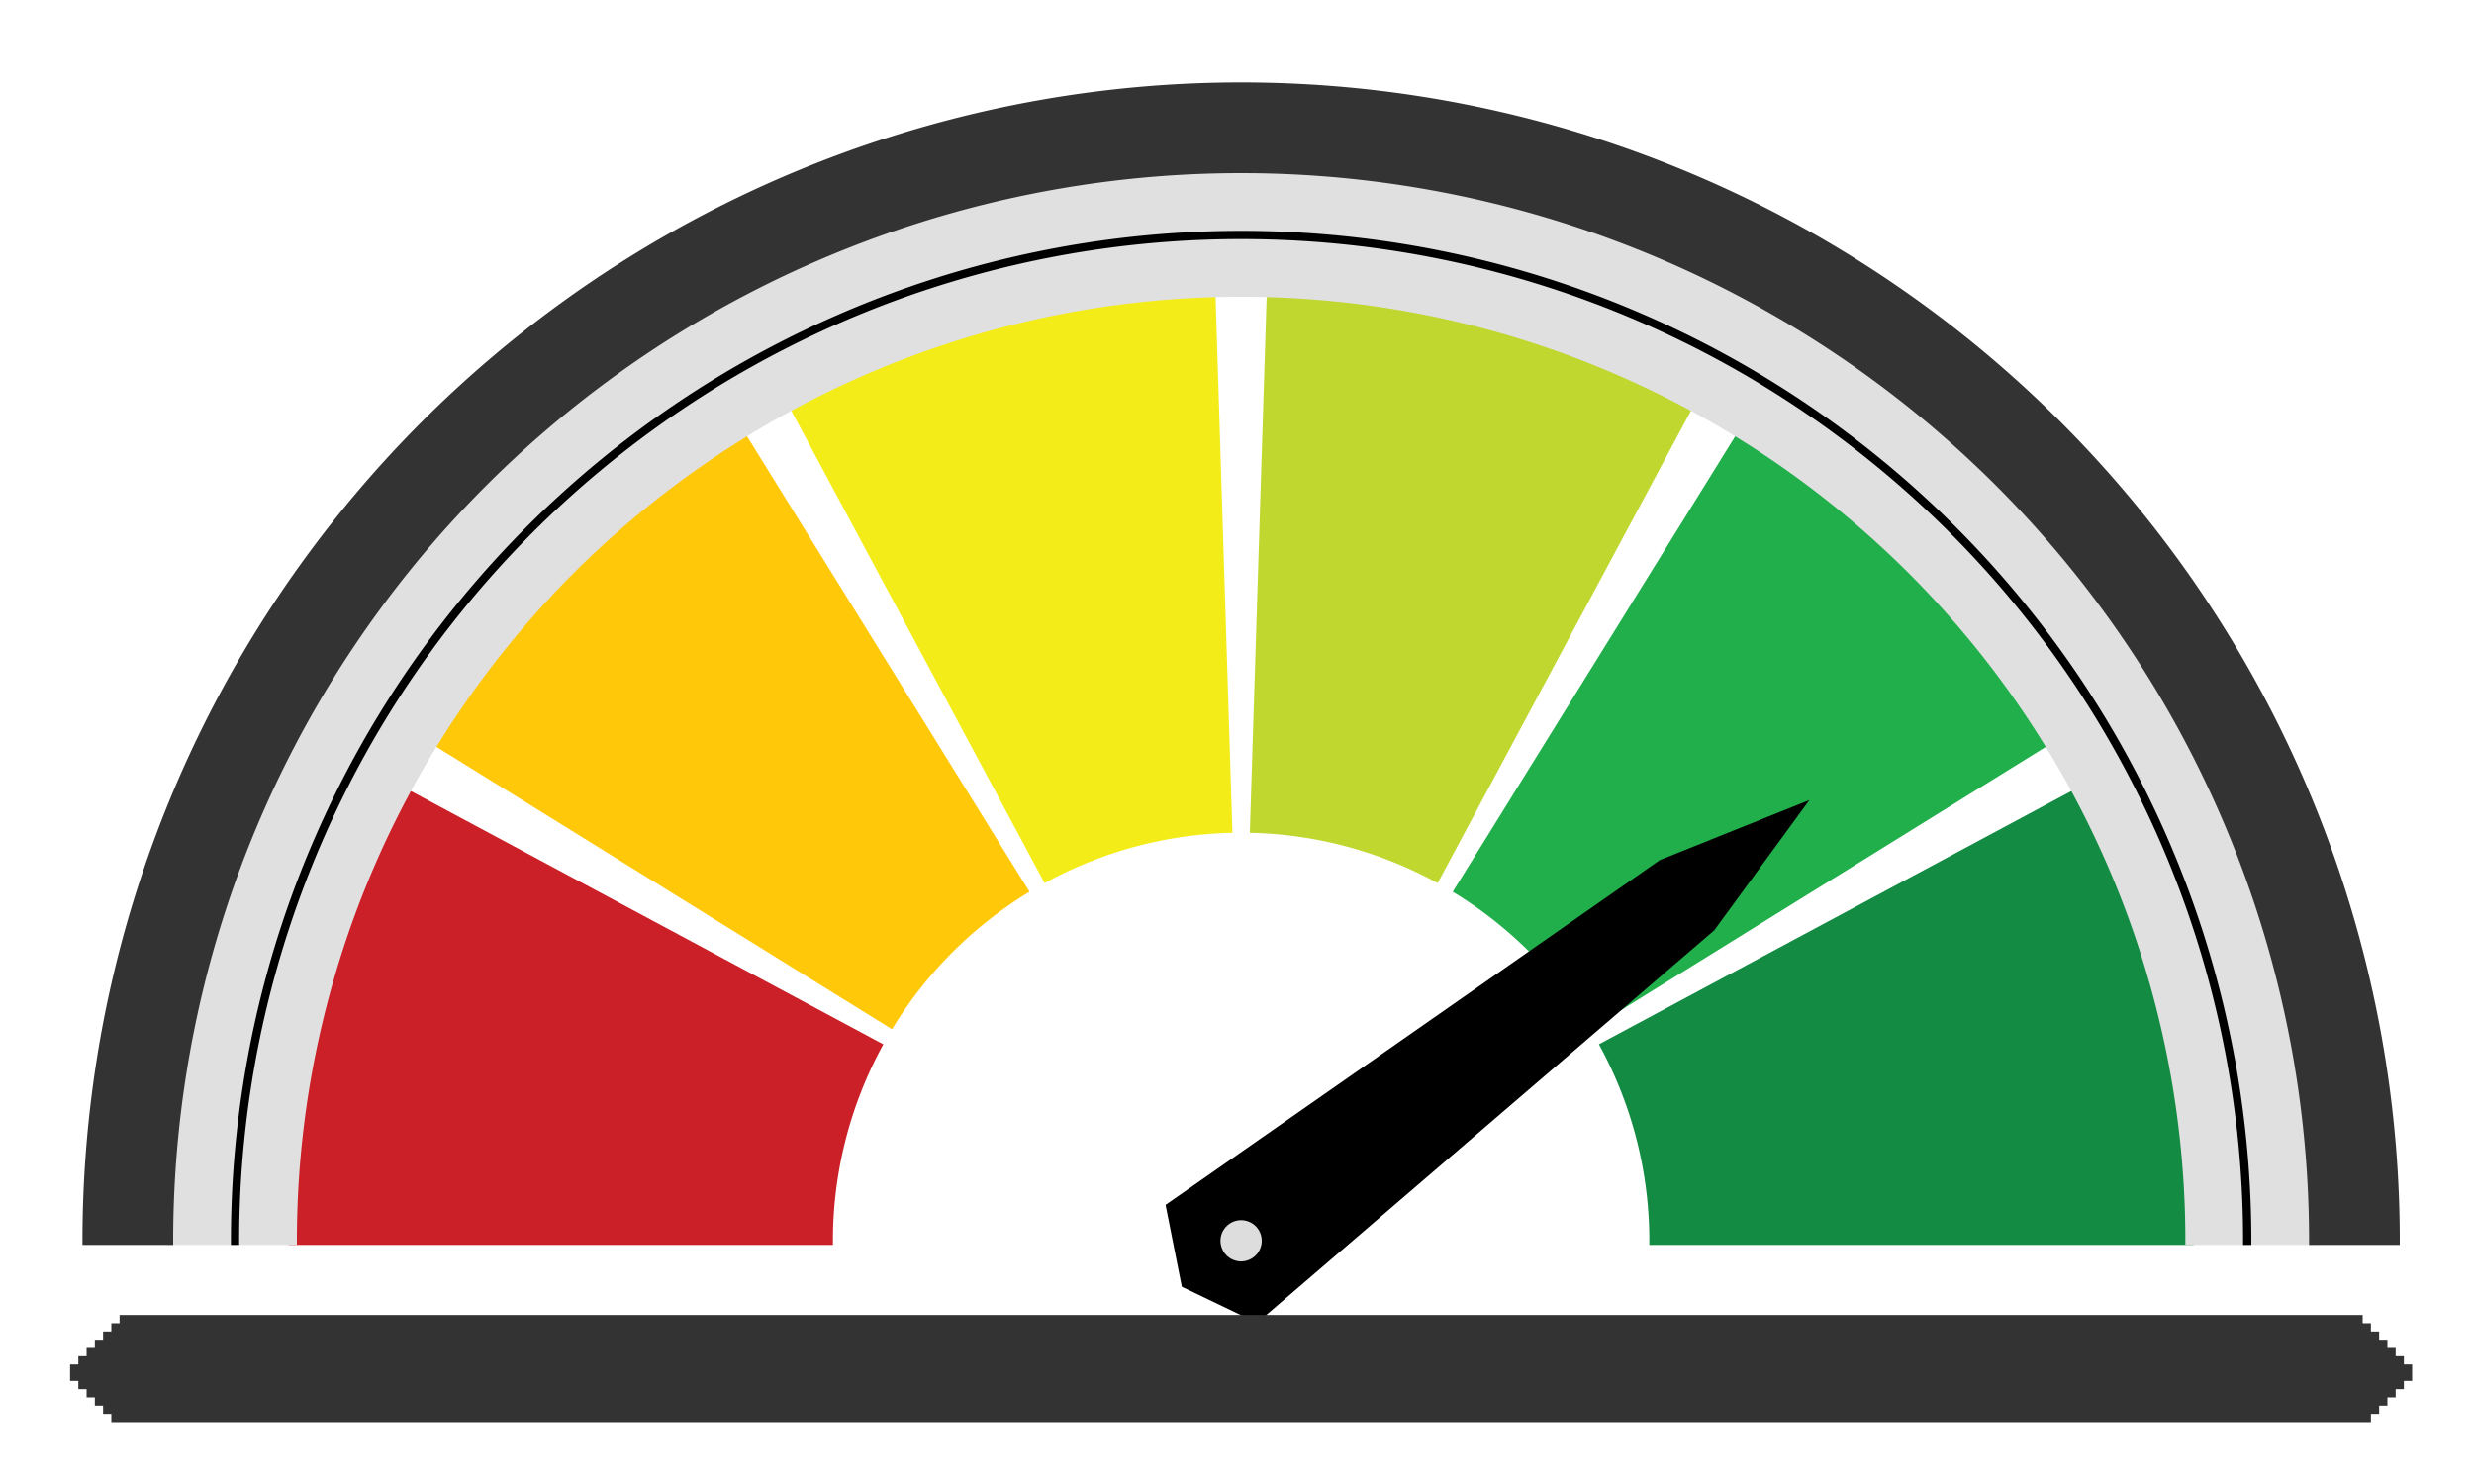
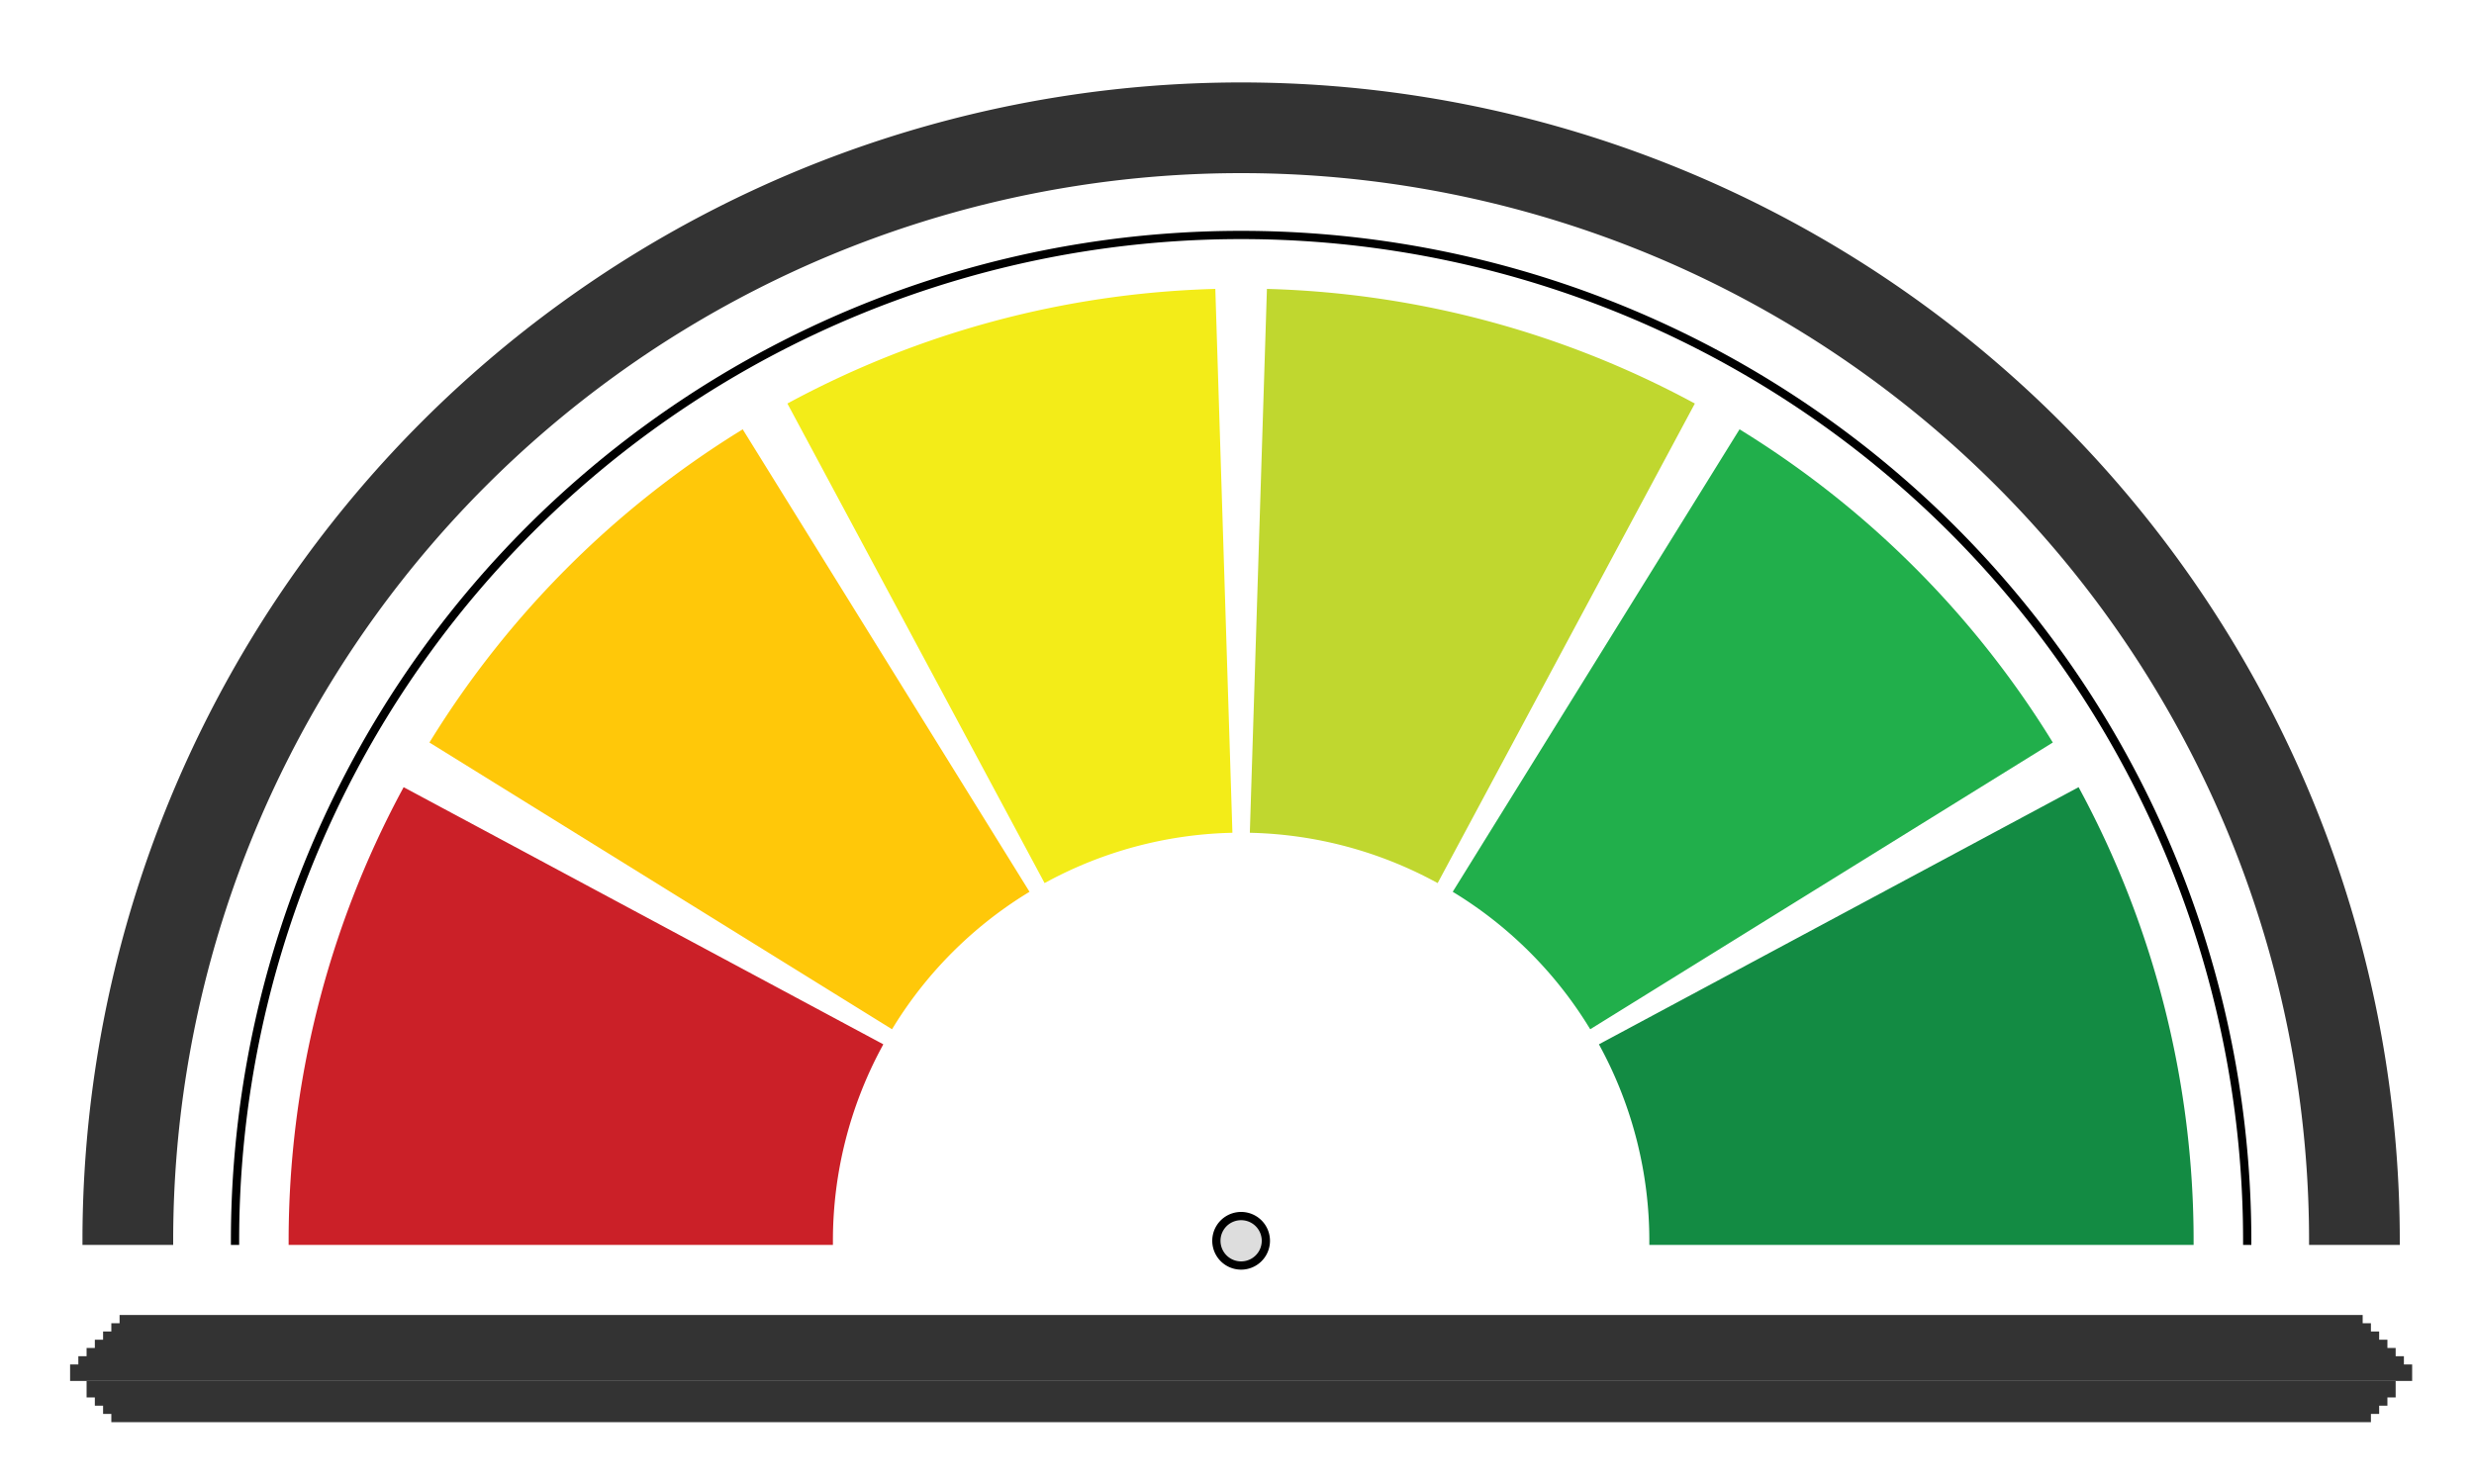
<svg xmlns="http://www.w3.org/2000/svg" xmlns:xlink="http://www.w3.org/1999/xlink" viewBox="0 0 300 180" xml:space="preserve">
  <g font-family="Arial" font-size="11px" fill="none" fill-rule="evenodd" stroke-linecap="square">
    <rect id="b1323" x="0" y="0" width="300" height="180" />
    <use xlink:href="#b1323" />
    <path id="b1300" stroke-linecap="butt" d="M35.5,150.5 A115,115 0 0 1 49.15,96.157 L106.435,126.872 A50,50 0 0 0 100.5,150.5 L35.5,150.5 Z" />
    <use xlink:href="#b1300" fill="#cb2028" stroke="#cb2028" />
-     <path id="b1301" stroke-linecap="butt" d="M52.762,89.9 A115,115 0 0 1 89.9,52.762 L124.152,108.005 A50,50 0 0 0 108.005,124.152 L52.762,89.9 Z" />
+     <path id="b1301" stroke-linecap="butt" d="M52.762,89.9 A115,115 0 0 1 89.9,52.762 L124.152,108.005 A50,50 0 0 0 108.005,124.152 Z" />
    <use xlink:href="#b1301" fill="#ffc809" stroke="#ffc809" />
    <path id="b1302" stroke-linecap="butt" d="M96.157,49.15 A115,115 0 0 1 146.888,35.557 L148.929,100.525 A50,50 0 0 0 126.872,106.435 L96.157,49.15 Z" />
    <use xlink:href="#b1302" fill="#f3ec18" stroke="#f3ec18" />
    <path id="b1303" stroke-linecap="butt" d="M154.112,35.557 A115,115 0 0 1 204.843,49.15 L174.128,106.435 A50,50 0 0 0 152.071,100.525 L154.112,35.557 Z" />
    <use xlink:href="#b1303" fill="#c0d72f" stroke="#c0d72f" />
    <path id="b1304" stroke-linecap="butt" d="M211.1,52.762 A115,115 0 0 1 248.238,89.9 L192.995,124.152 A50,50 0 0 0 176.848,108.005 L211.1,52.762 Z" />
    <use xlink:href="#b1304" fill="#21af4b" stroke="#21af4b" />
    <path id="b1305" stroke-linecap="butt" d="M251.85,96.157 A115,115 0 0 1 265.5,150.5 L200.5,150.5 A50,50 0 0 0 194.565,126.872 L251.85,96.157 Z" />
    <use xlink:href="#b1305" fill="#138b43" stroke="#138b43" />
-     <path id="b1306" stroke-linecap="butt" d="M20.5,150.5 A130,130 0 0 1 280.5,150.5 L265.5,150.5 A115,115 0 0 0 35.5,150.5 L20.5,150.5 Z" />
    <use xlink:href="#b1306" fill="#e0e0e0" stroke="#e0e0e0" />
    <path id="b1307" stroke-linecap="butt" d="M10.5,150.5 A140,140 0 0 1 290.5,150.5 L280.5,150.5 A130,130 0 0 0 20.5,150.5 L10.5,150.5 Z" />
    <use xlink:href="#b1307" fill="#333333" stroke="#333333" />
    <path id="b1308" stroke-linecap="butt" d="M28.5,150.5 A122,122 0 0 1 272.5,150.5" />
    <use xlink:href="#b1308" stroke="#000000" />
-     <path id="b1309" stroke-linecap="butt" d="M152.36,159.865 L143.752,155.734 L141.892,146.369 L201.5,104.77 L217.979,98.158 L207.5,112.5 L152.36,159.865 Z" />
    <use xlink:href="#b1309" fill="#000000" stroke="#000000" />
    <line id="b1310" x1="15.5" y1="160.5" x2="285.5" y2="160.5" stroke-width="2" />
    <use xlink:href="#b1310" stroke="#333333" />
    <line id="b1311" x1="14.5" y1="161.5" x2="286.5" y2="161.5" stroke-width="2" />
    <use xlink:href="#b1311" stroke="#333333" />
    <line id="b1312" x1="13.5" y1="162.5" x2="287.5" y2="162.5" stroke-width="2" />
    <use xlink:href="#b1312" stroke="#333333" />
    <line id="b1313" x1="12.5" y1="163.5" x2="288.5" y2="163.5" stroke-width="2" />
    <use xlink:href="#b1313" stroke="#333333" />
    <line id="b1314" x1="11.5" y1="164.5" x2="289.5" y2="164.5" stroke-width="2" />
    <use xlink:href="#b1314" stroke="#333333" />
    <line id="b1315" x1="10.5" y1="165.5" x2="290.5" y2="165.5" stroke-width="2" />
    <use xlink:href="#b1315" stroke="#333333" />
    <line id="b1316" x1="9.5" y1="166.5" x2="291.5" y2="166.5" stroke-width="2" />
    <use xlink:href="#b1316" stroke="#333333" />
-     <line id="b1317" x1="10.5" y1="167.5" x2="290.5" y2="167.5" stroke-width="2" />
    <use xlink:href="#b1317" stroke="#333333" />
    <line id="b1318" x1="11.5" y1="168.5" x2="289.5" y2="168.5" stroke-width="2" />
    <use xlink:href="#b1318" stroke="#333333" />
    <line id="b1319" x1="12.5" y1="169.5" x2="288.5" y2="169.5" stroke-width="2" />
    <use xlink:href="#b1319" stroke="#333333" />
    <line id="b1320" x1="13.5" y1="170.5" x2="287.5" y2="170.5" stroke-width="2" />
    <use xlink:href="#b1320" stroke="#333333" />
    <line id="b1321" x1="14.5" y1="171.5" x2="286.5" y2="171.5" stroke-width="2" />
    <use xlink:href="#b1321" stroke="#333333" />
    <path id="b1322" stroke-linecap="butt" d="M150.5,147.5 A3,3 0 0 1 150.5,153.5 A3,3 0 0 1 150.5,147.5 Z" />
    <use xlink:href="#b1322" fill="#dddddd" stroke="#000000" />
  </g>
</svg>